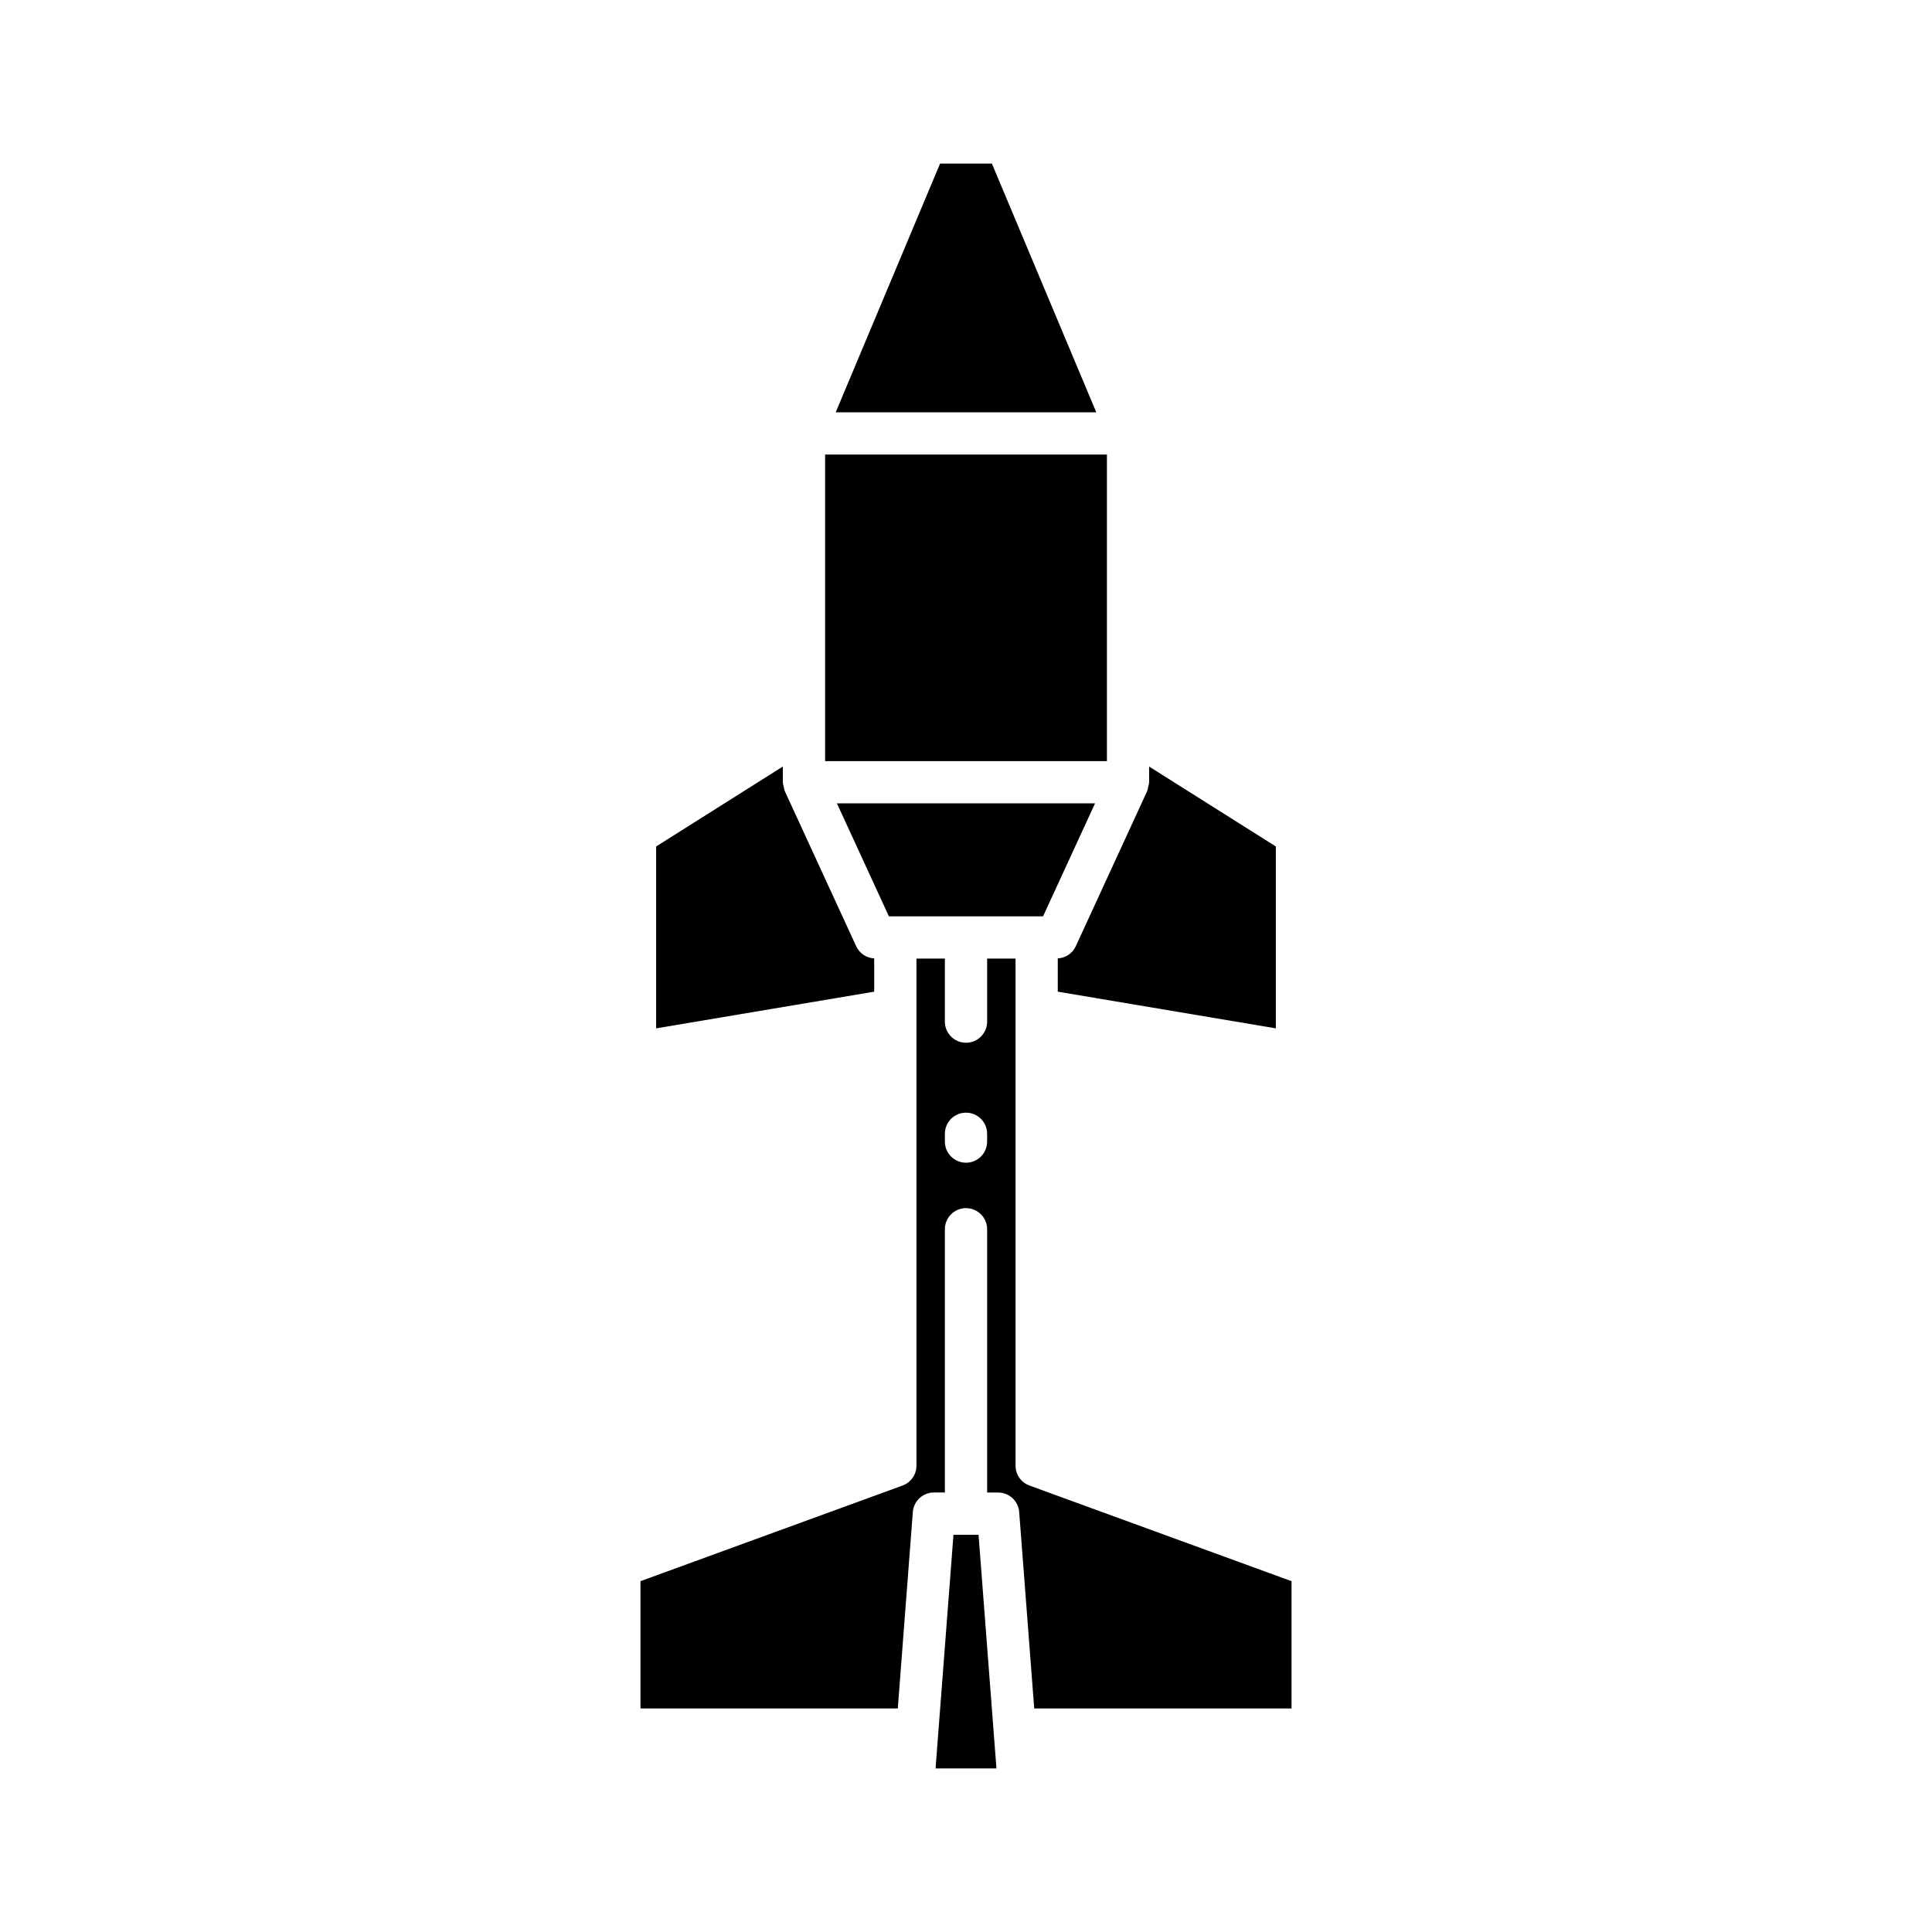
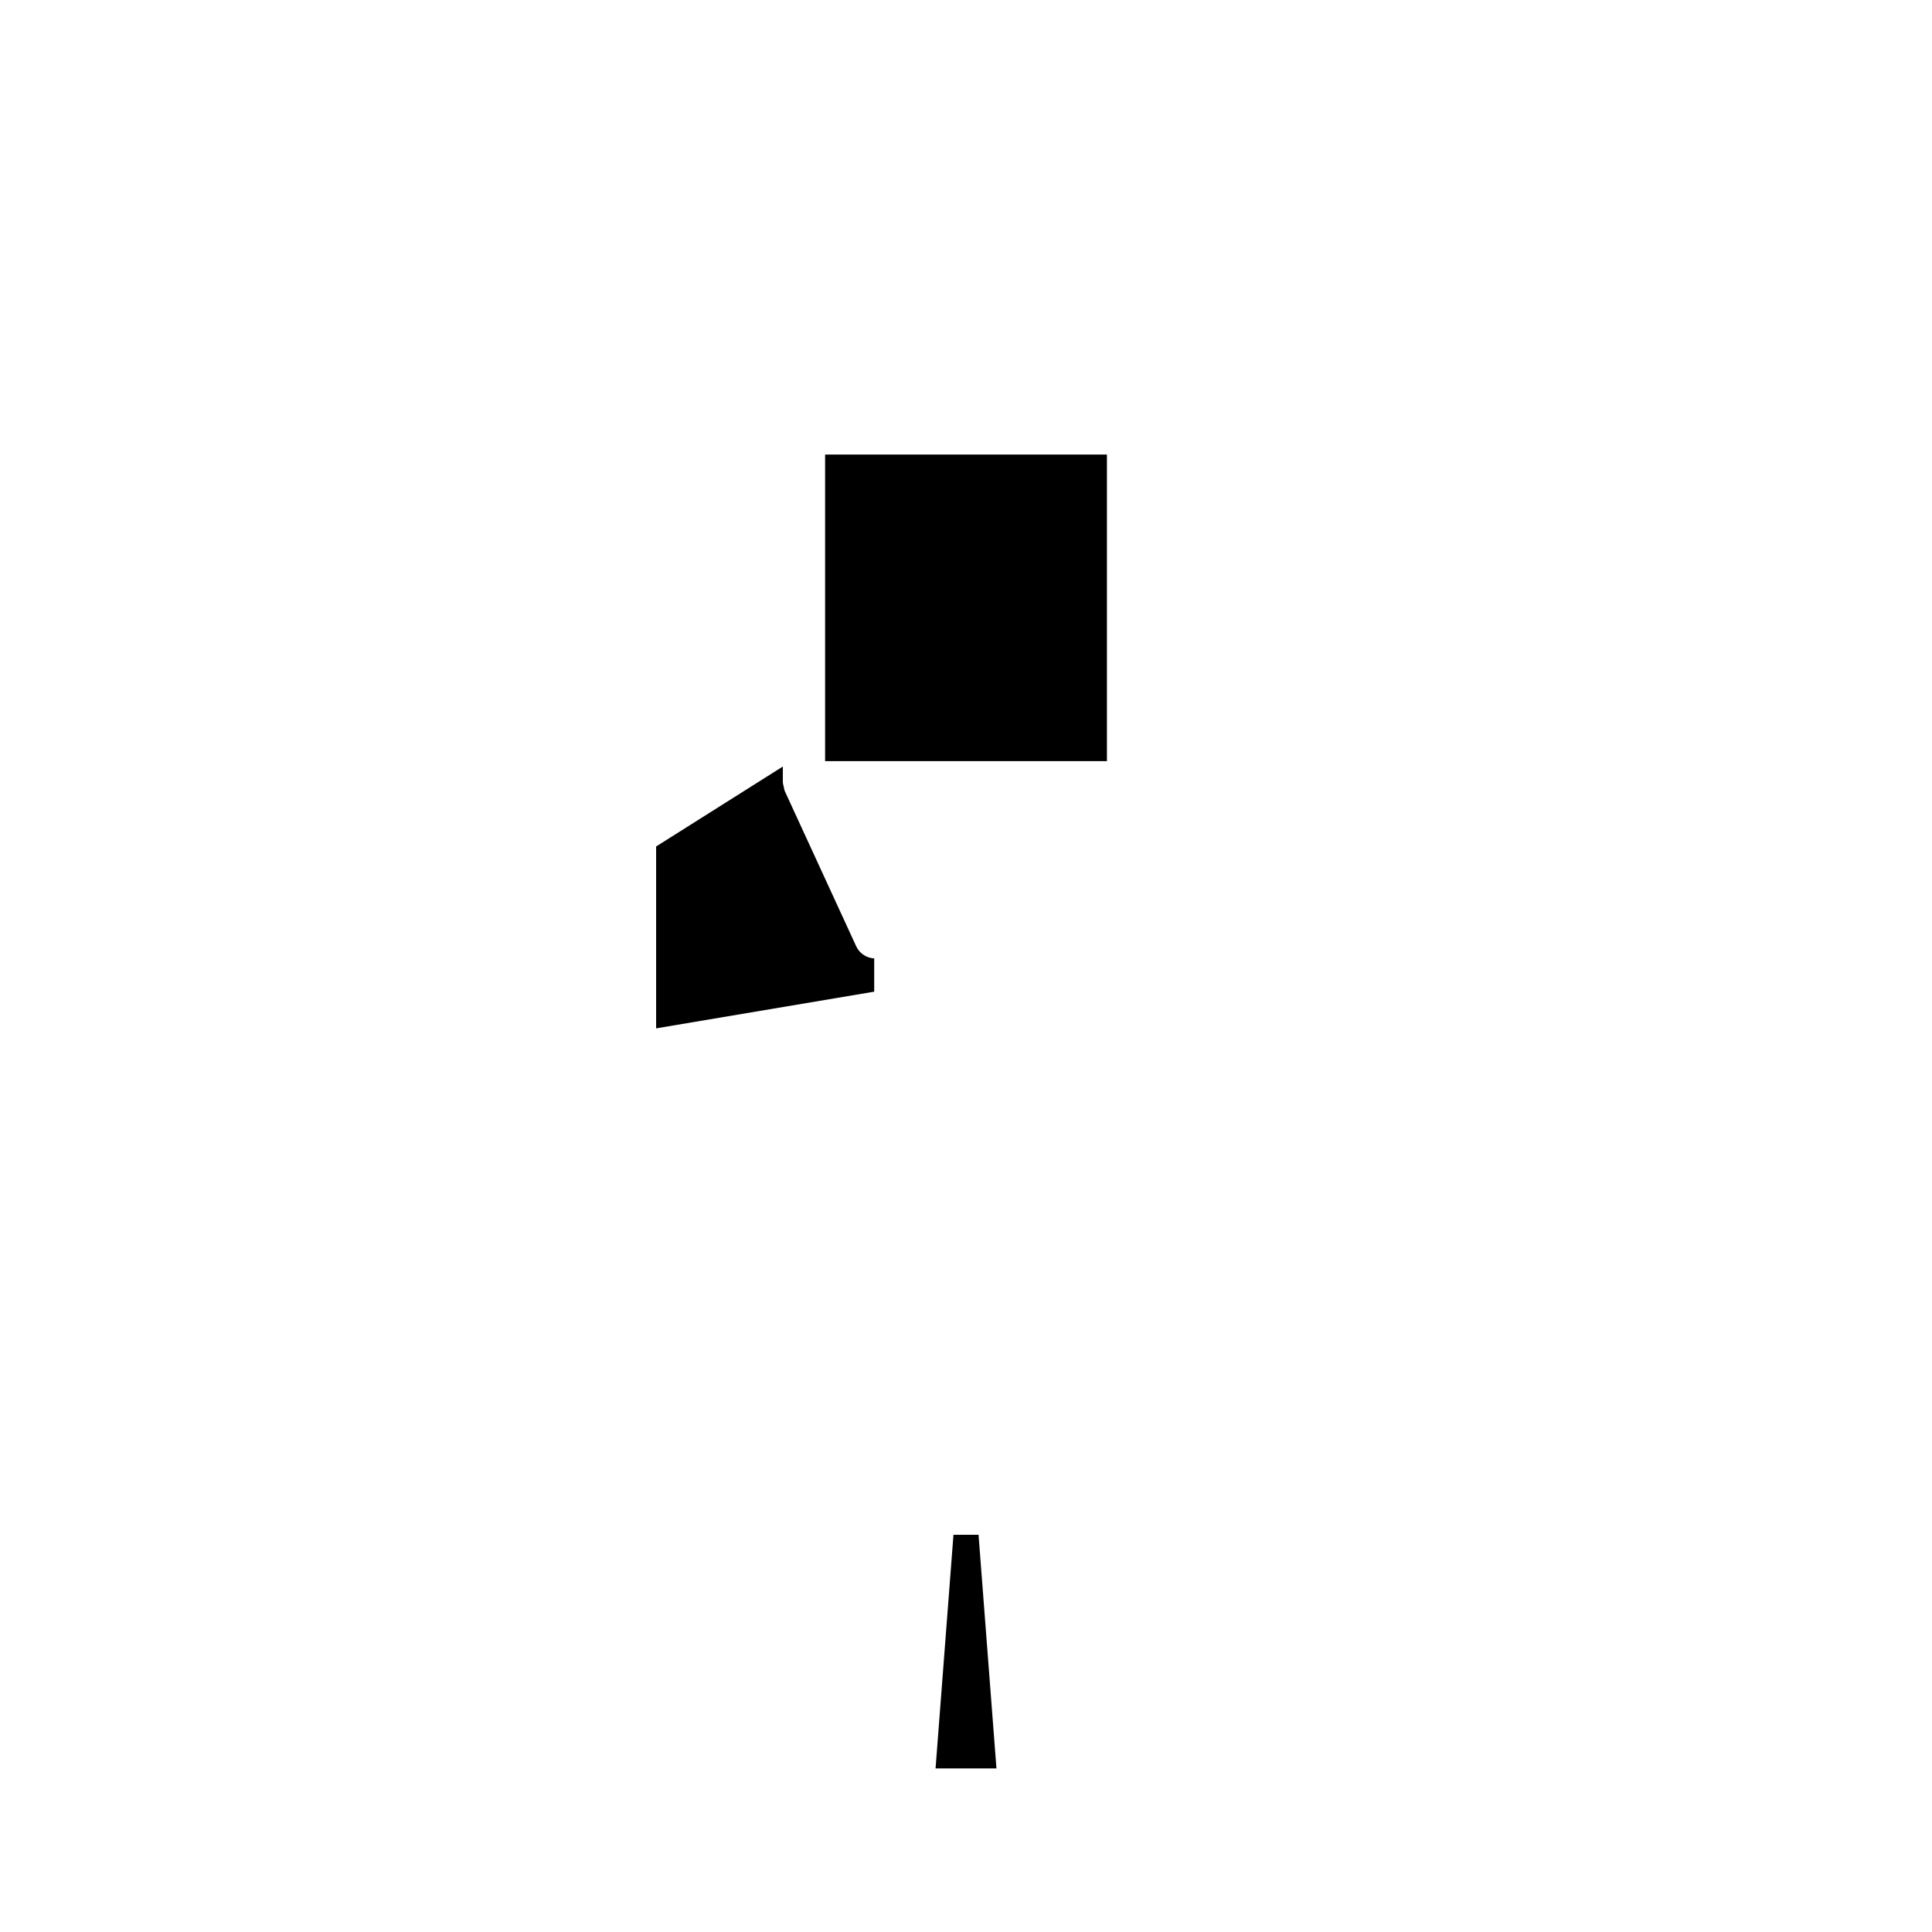
<svg xmlns="http://www.w3.org/2000/svg" fill="#000000" width="800px" height="800px" version="1.1" viewBox="144 144 512 512">
  <g>
-     <path d="m365.79 356.9 13.781 29.941h40.848l13.781-29.941z" />
-     <path d="m424.32 397.99v8.812l57.793 9.723v-48.199l-33.582-21.18v4.156c0 0.027-0.016 0.051-0.016 0.082-0.004 0.359-0.141 0.707-0.215 1.066-0.082 0.379-0.109 0.77-0.266 1.117-0.012 0.023-0.008 0.051-0.02 0.074l-18.926 41.137c-0.867 1.887-2.711 3.094-4.769 3.211z" />
-     <path d="m406.86 187.35h-13.73l-27.656 65.91h69.047z" />
    <path d="m362.66 264.46h74.688v81.246h-74.688z" />
    <path d="m375.67 397.99c-2.059-0.121-3.898-1.328-4.766-3.211l-18.93-41.137c-0.012-0.023-0.008-0.051-0.02-0.078-0.152-0.344-0.184-0.734-0.262-1.109-0.078-0.359-0.211-0.711-0.215-1.07 0-0.027-0.016-0.051-0.016-0.082v-4.164l-33.582 21.188v48.199l57.793-9.723z" />
    <path d="m396.68 550.73-4.746 61.922h16.137l-4.746-61.922z" />
-     <path d="m416.81 537.68c-2.207-0.809-3.68-2.906-3.68-5.258v-134.39h-7.531v16.707c0 3.094-2.504 5.598-5.598 5.598s-5.598-2.504-5.598-5.598v-16.707h-7.531v134.39c0 2.352-1.469 4.449-3.68 5.258l-69.453 25.344v33.73h68.188l3.984-52.055c0.223-2.918 2.656-5.172 5.582-5.172l2.91 0.004v-69.762c0-3.094 2.504-5.598 5.598-5.598s5.598 2.504 5.598 5.598v69.762h2.914c2.926 0 5.356 2.254 5.582 5.172l3.984 52.055h68.188v-33.73zm-11.211-91.148c0 3.094-2.504 5.598-5.598 5.598s-5.598-2.504-5.598-5.598v-2.066c0-3.094 2.504-5.598 5.598-5.598s5.598 2.504 5.598 5.598z" />
  </g>
</svg>